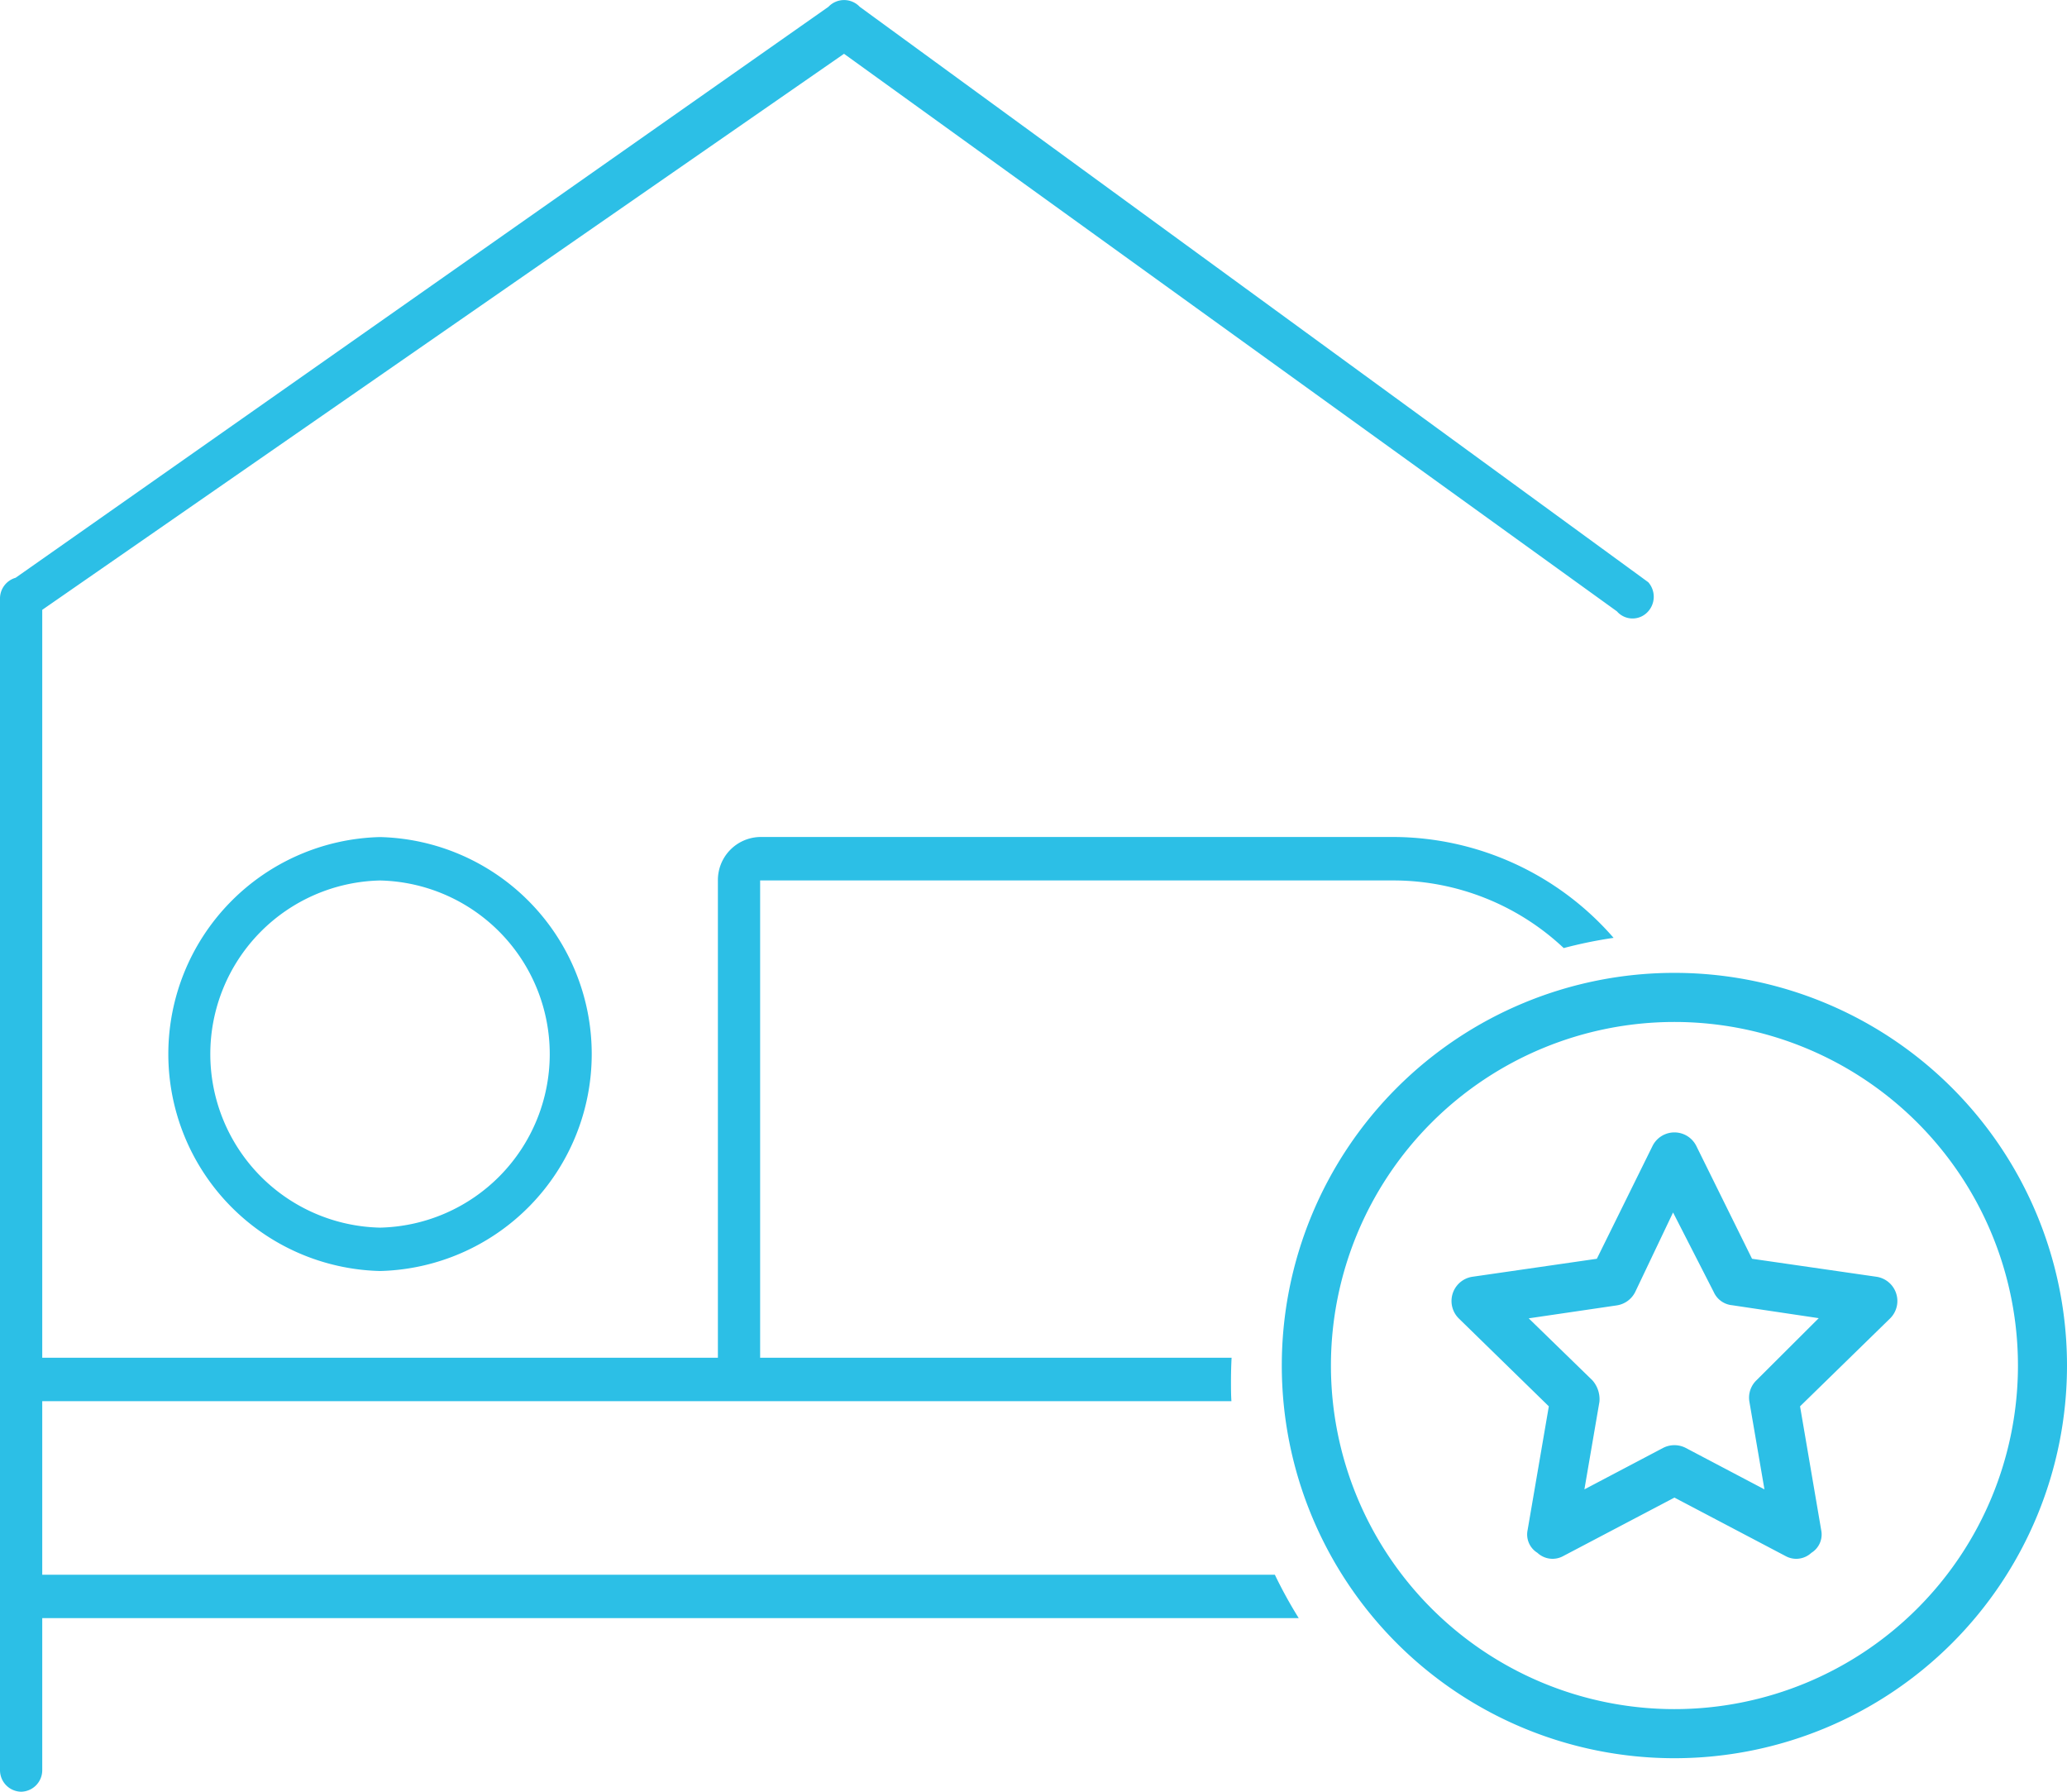
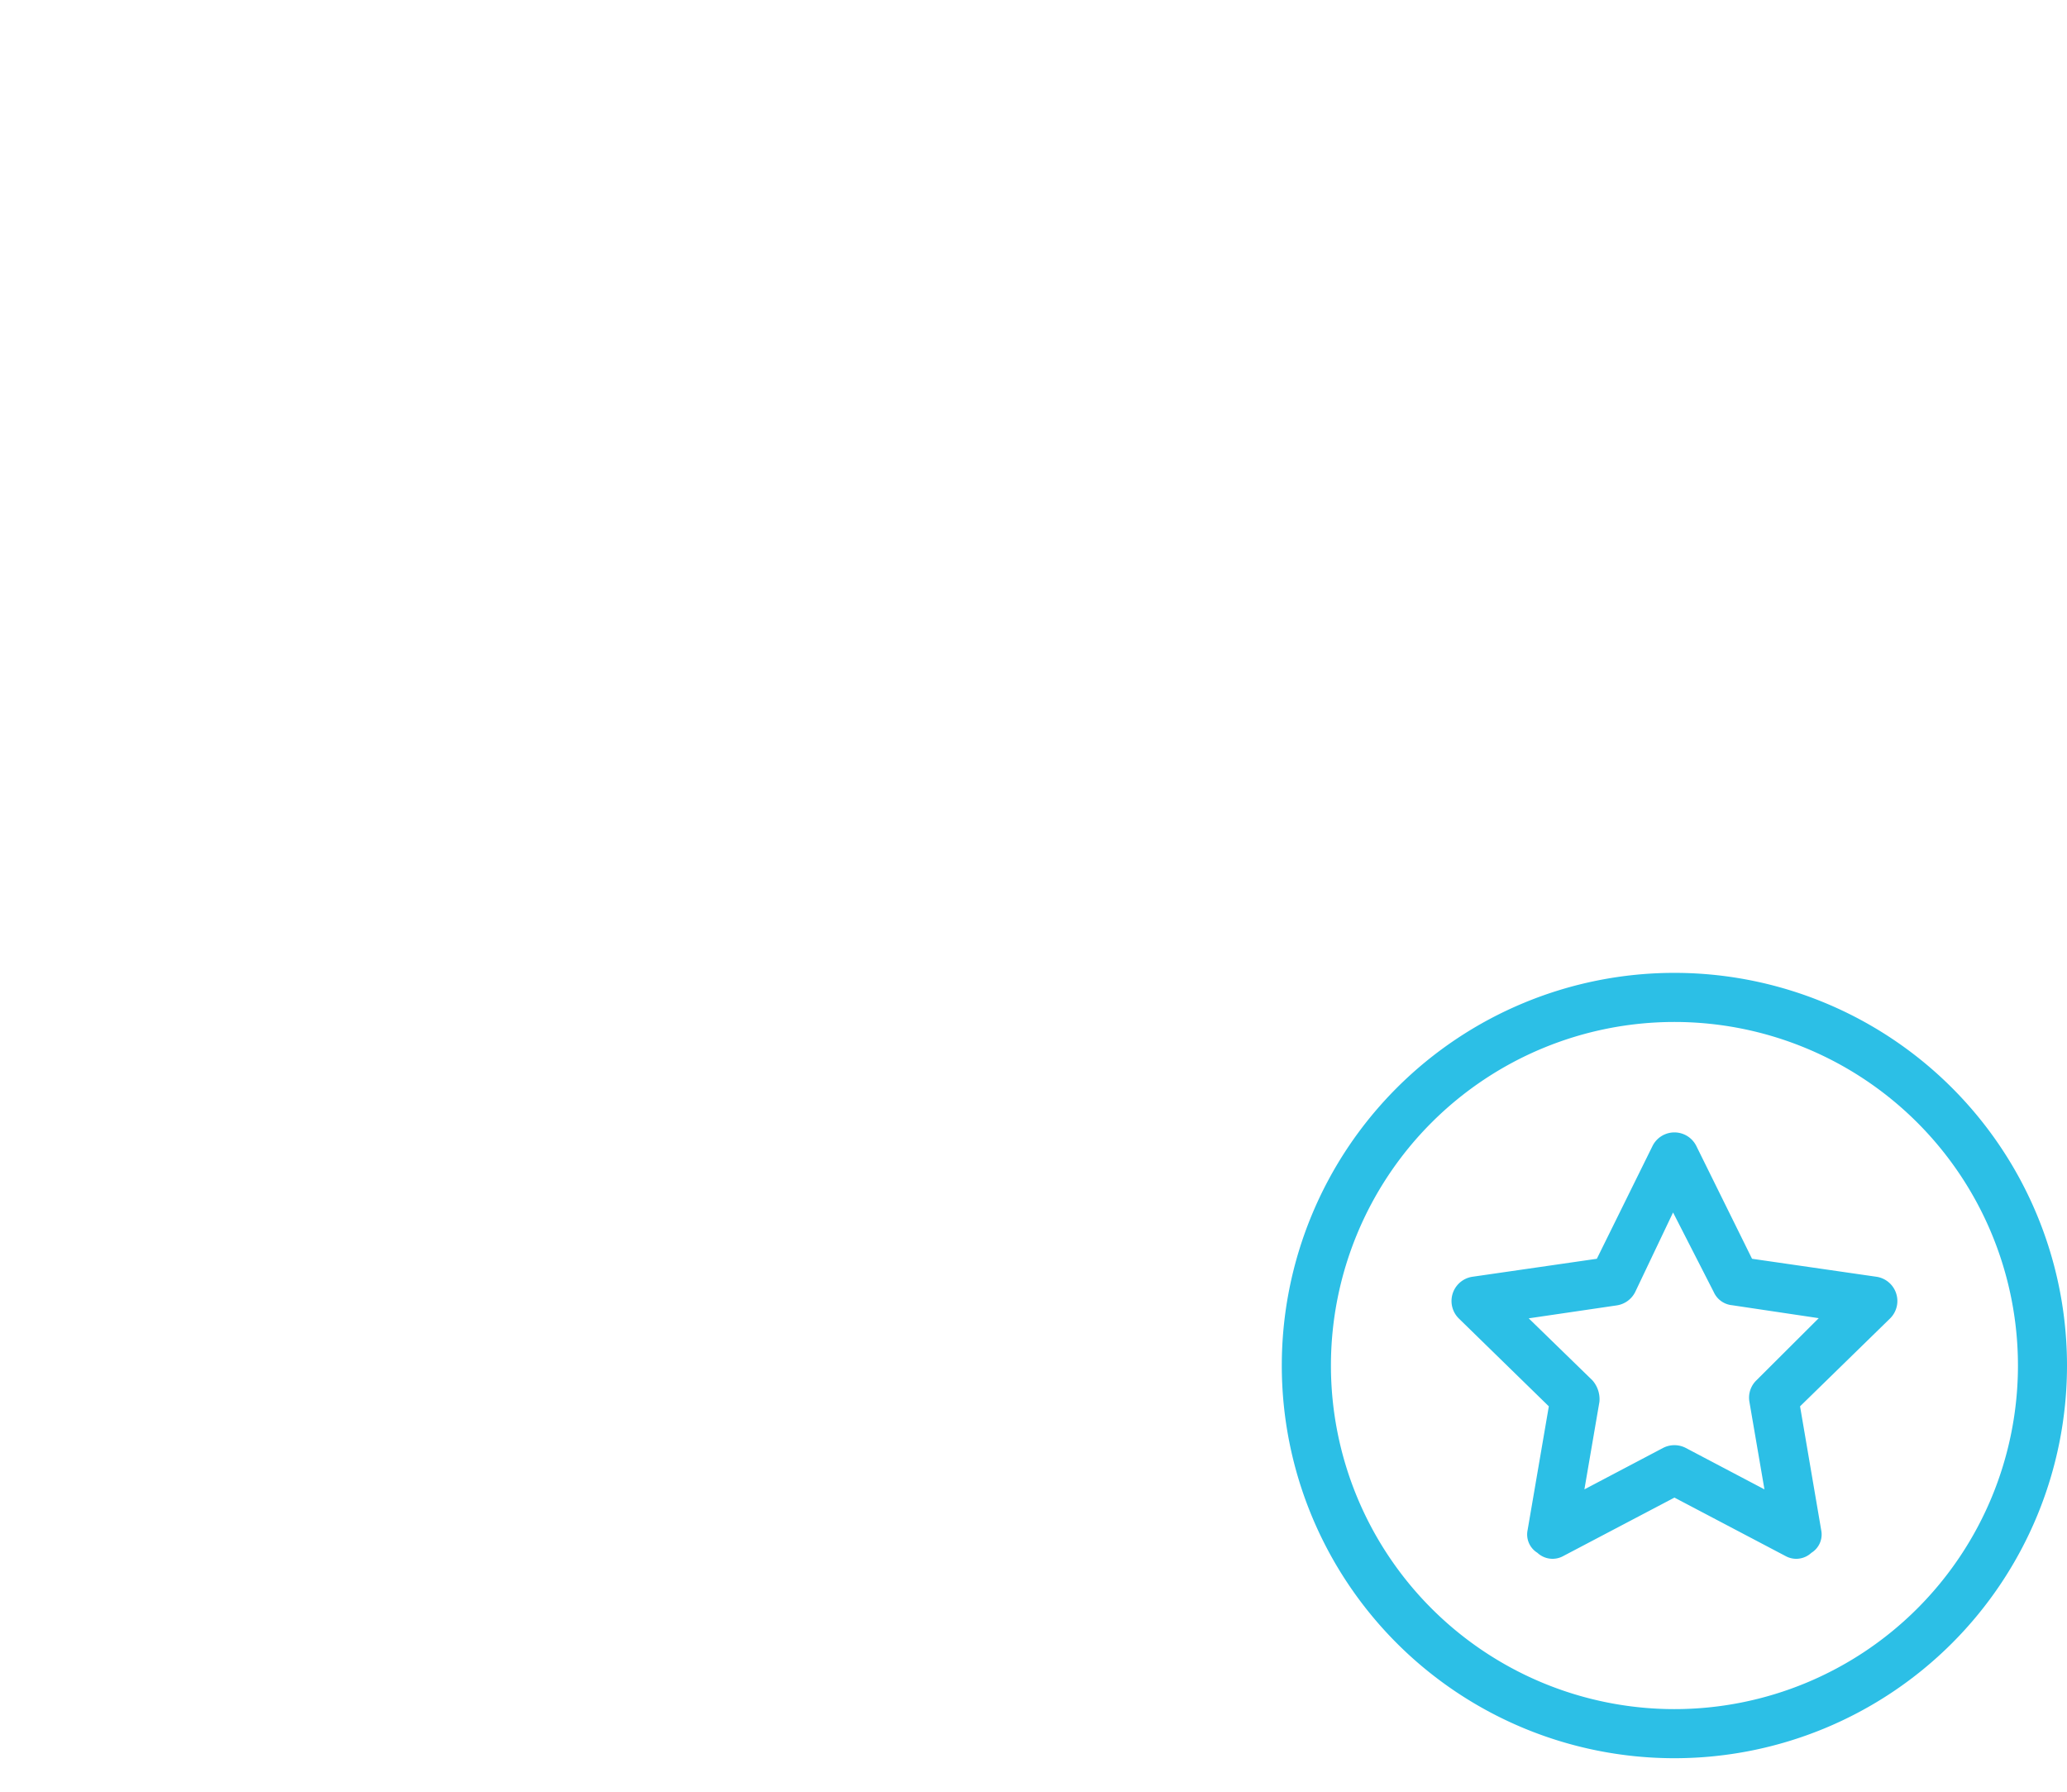
<svg xmlns="http://www.w3.org/2000/svg" width="48" height="41.598" viewBox="0 0 48 41.598">
  <g id="icon-preferred-overnight-locations" transform="translate(-3811 -8682)">
-     <path id="Differenzmenge_4" data-name="Differenzmenge 4" d="M.49,41.6A.5.5,0,0,1,0,41.1v-27.2a.5.5,0,0,1,.362-.485L19.238.158a.5.5,0,0,1,.727,0l18.311,13.36a.511.511,0,0,1-.037.713.481.481,0,0,1-.691-.037L19.6,1.249.981,14.159V31.524h15.69V20.442a1,1,0,0,1,.981-1.009H32.361a6.8,6.8,0,0,1,5.11,2.342,10.381,10.381,0,0,0-1.158.237,5.781,5.781,0,0,0-3.953-1.57H17.652V31.524H28.6c-.009.175-.014.357-.014.542,0,.155,0,.311.01.466H.981v4.03H29.605a10.416,10.416,0,0,0,.554,1.007H.981V41.1A.5.5,0,0,1,.49,41.6Zm8.335-12.09a5.039,5.039,0,0,1,0-10.075,5.039,5.039,0,0,1,0,10.075Zm0-9.067a4.031,4.031,0,0,0,0,8.06,4.031,4.031,0,0,0,0-8.06Z" transform="translate(3811 8682)" fill="#2cbfe6" />
    <path id="circle-star" d="M10.919,6.638l2.885.417a.569.569,0,0,1,.317.972l-2.087,2.037.491,2.874a.5.5,0,0,1-.228.527.514.514,0,0,1-.6.075L9.117,12.183,6.535,13.54a.514.514,0,0,1-.6-.075.5.5,0,0,1-.228-.527L6.2,10.064,4.113,8.027a.569.569,0,0,1,.317-.972l2.885-.417L8.607,4.021a.568.568,0,0,1,1.019,0ZM7.774,7.721l-2.041.3L7.211,9.459a.663.663,0,0,1,.164.5l-.349,2.033,1.827-.962a.574.574,0,0,1,.527,0l1.827.962-.349-2.033a.559.559,0,0,1,.164-.5l1.446-1.442-2.009-.3a.523.523,0,0,1-.431-.31L9.085,5.563l-.88,1.848a.573.573,0,0,1-.431.31Zm10.459,1.4A9.117,9.117,0,1,1,9.117,0,9.116,9.116,0,0,1,18.233,9.117ZM9.117,1.14a7.977,7.977,0,1,0,7.977,7.977A7.978,7.978,0,0,0,9.117,1.14Z" transform="translate(3840.767 8704.588)" fill="#2cbfe6" />
  </g>
</svg>